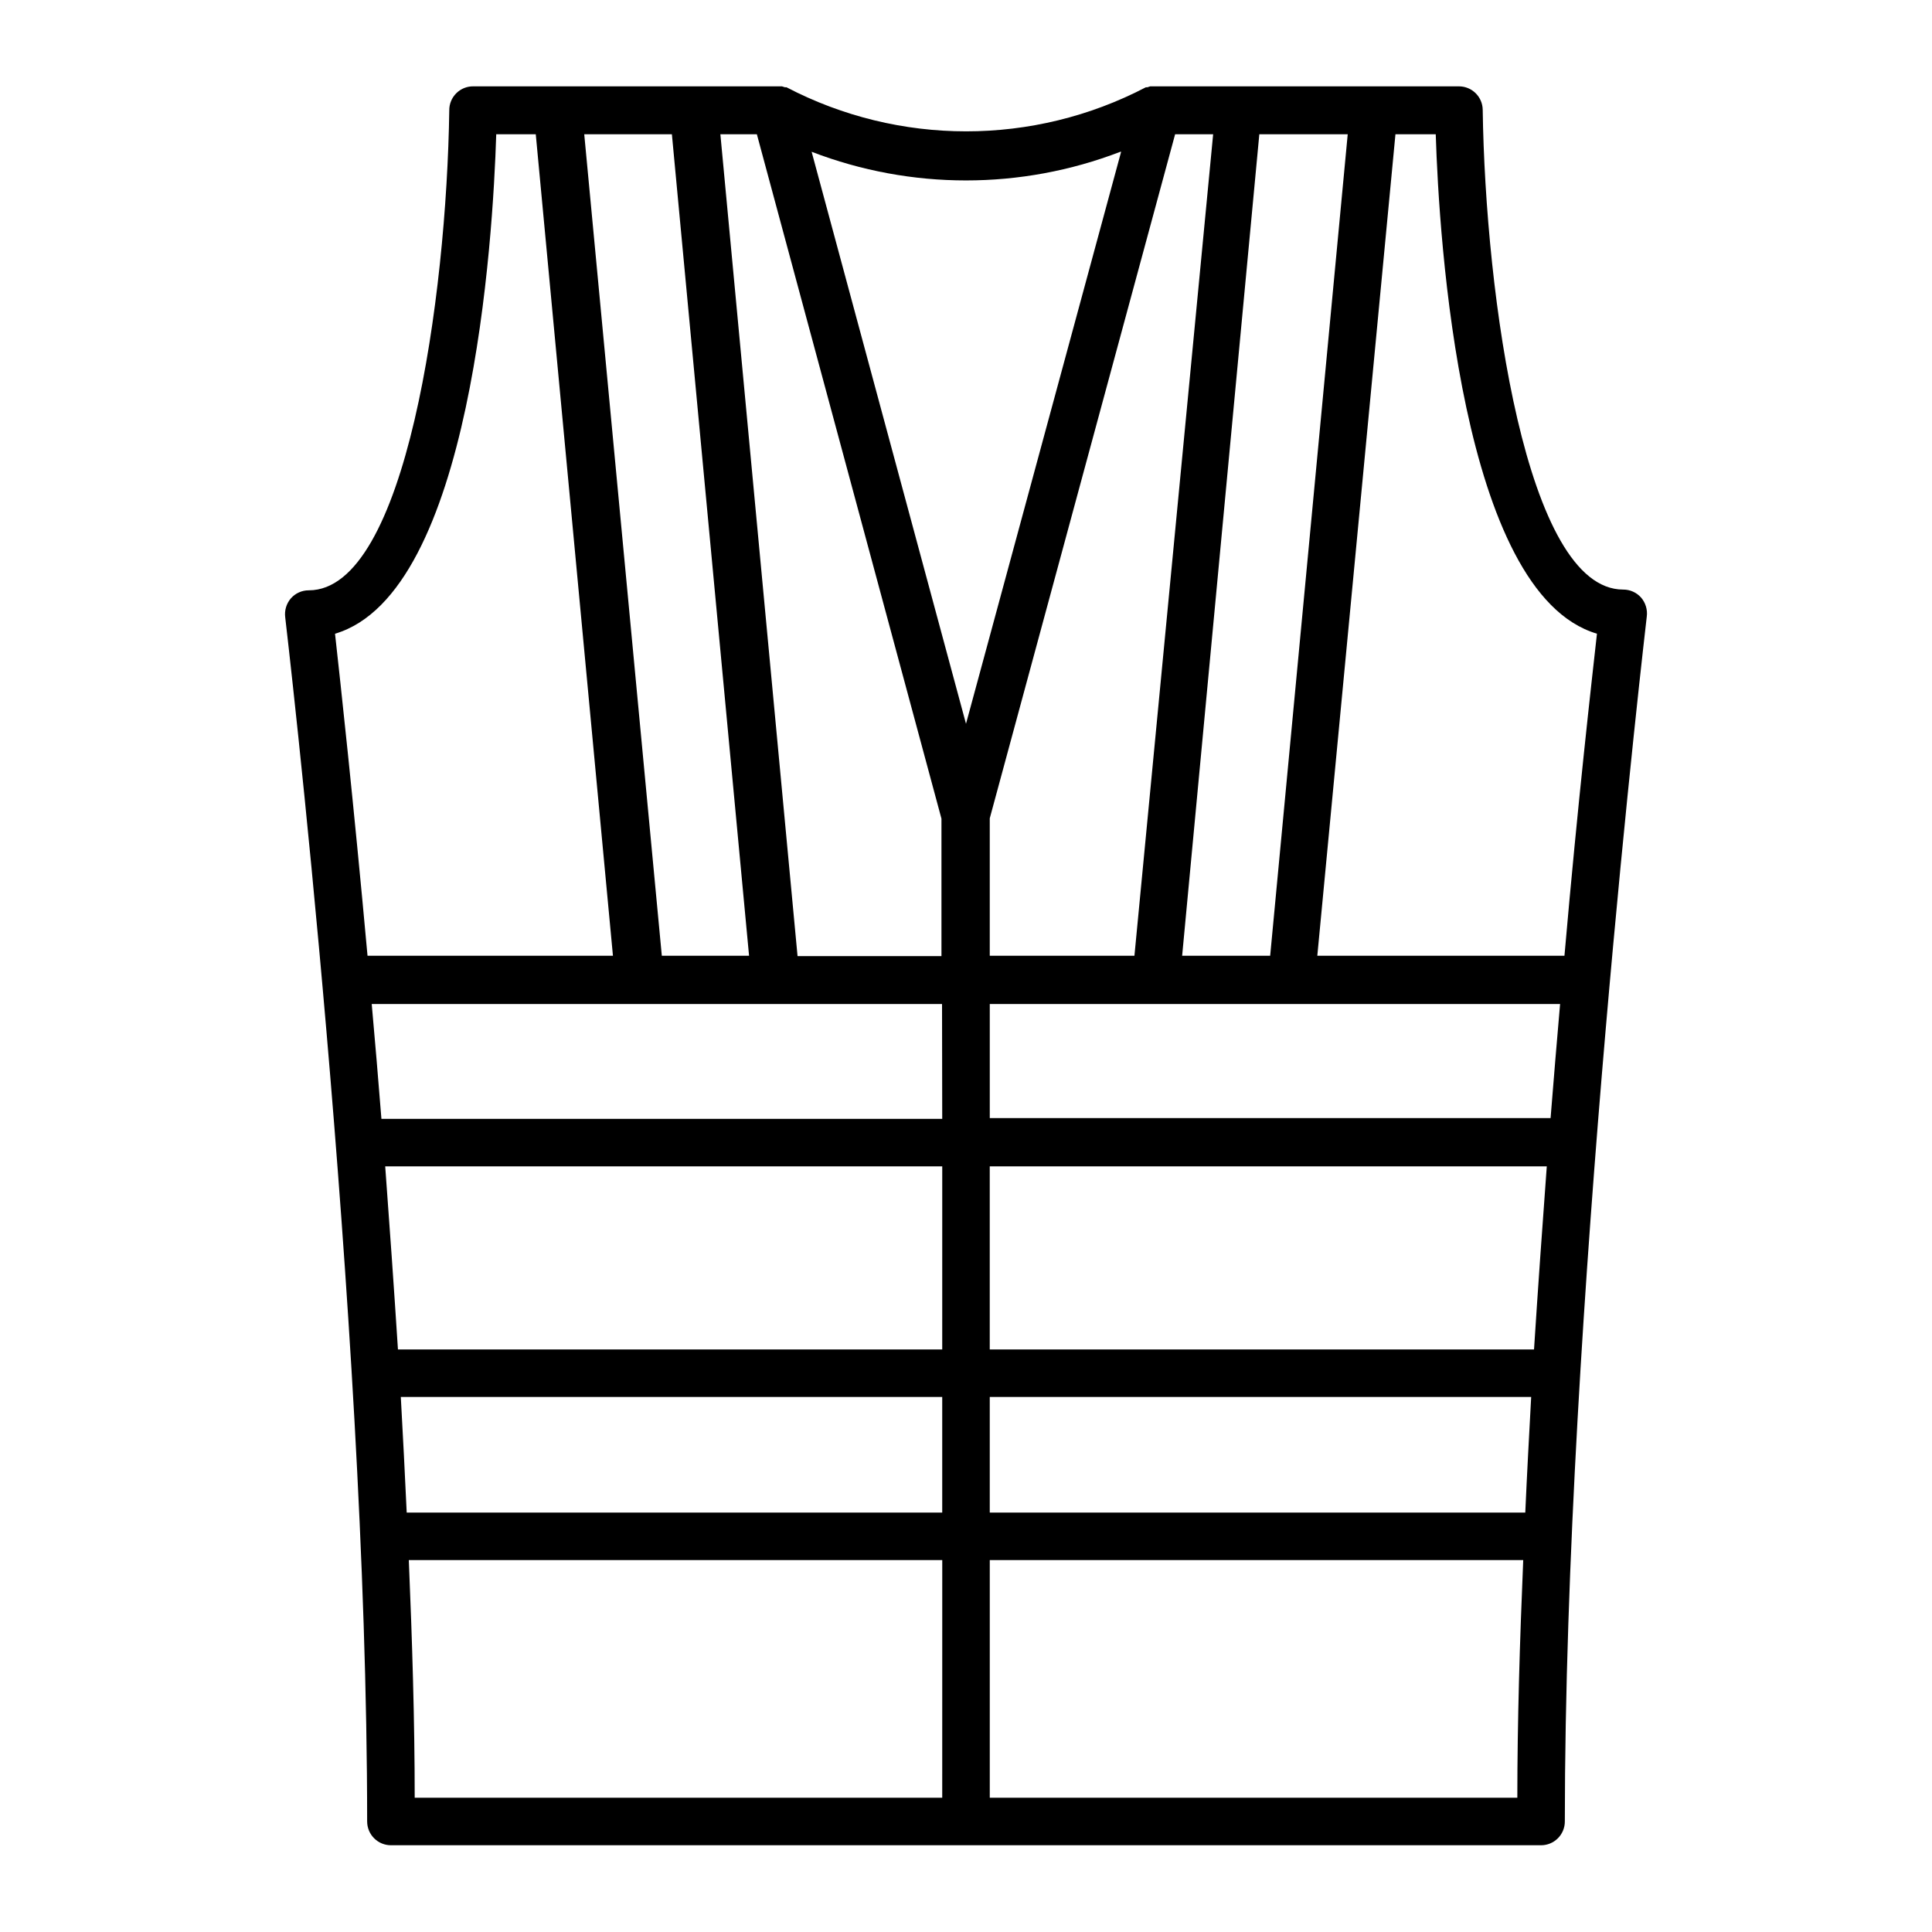
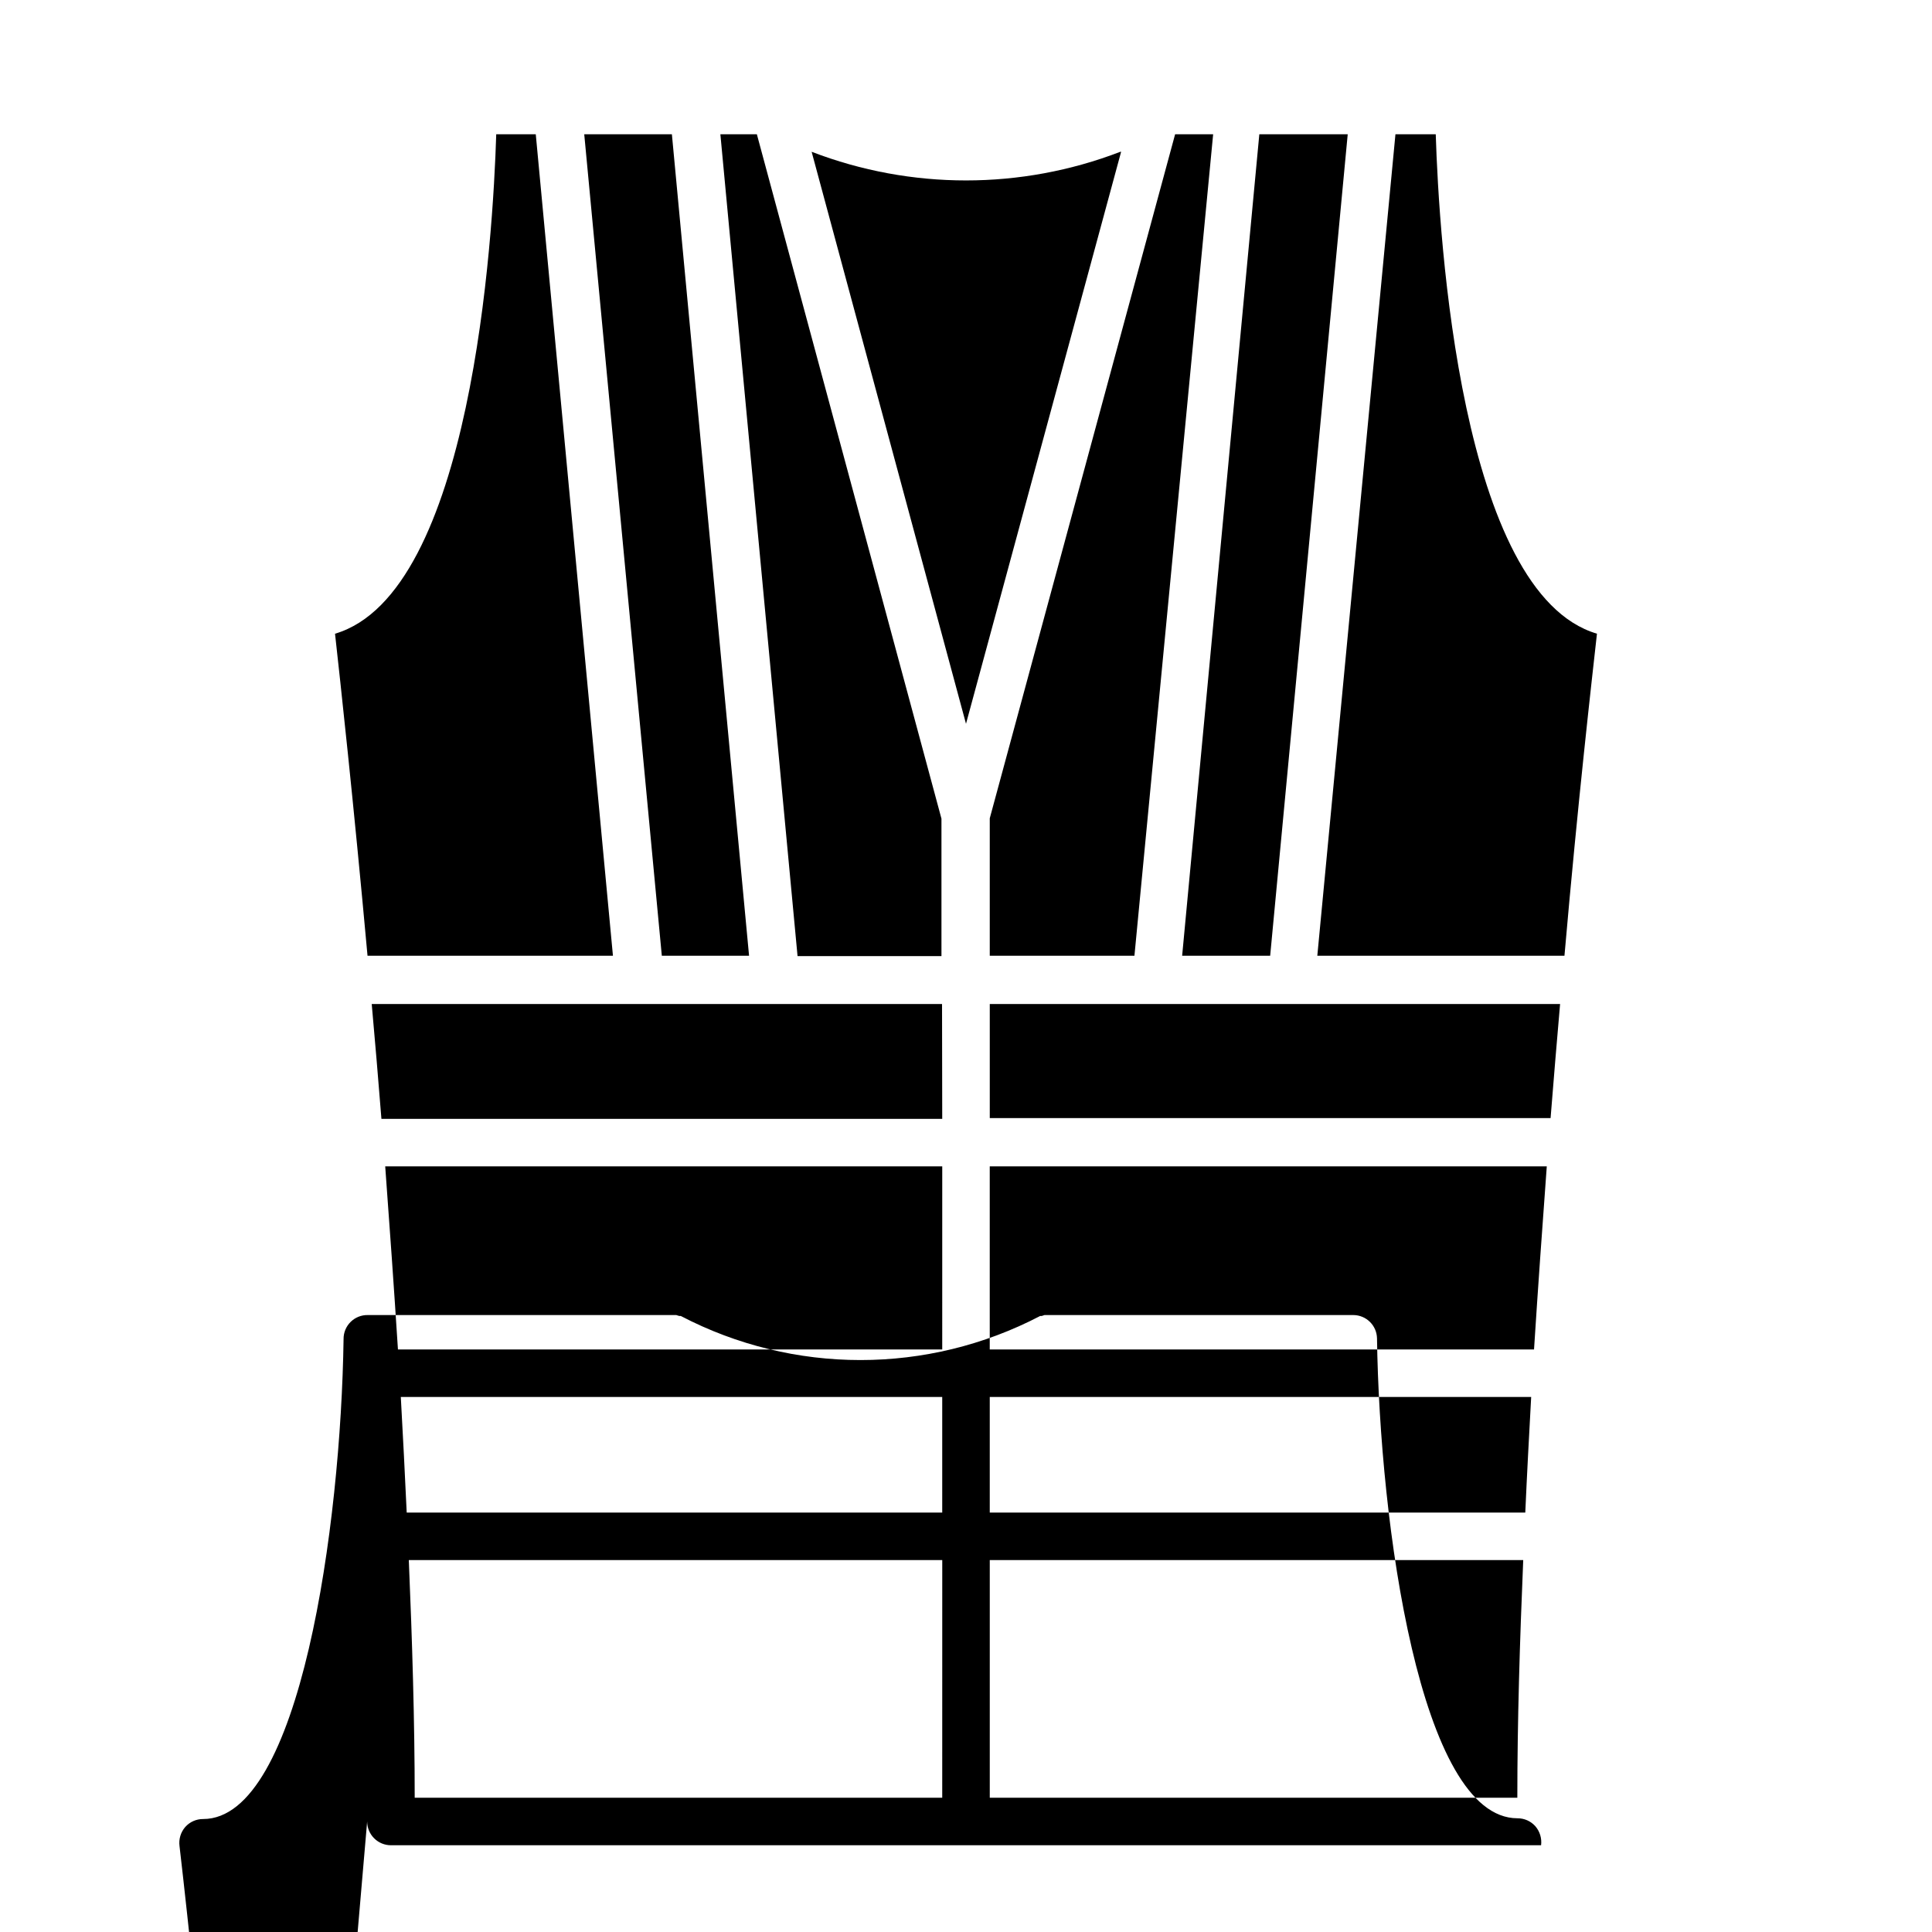
<svg xmlns="http://www.w3.org/2000/svg" fill="#000000" width="800px" height="800px" version="1.1" viewBox="144 144 512 512">
-   <path d="m241.3 626.71c0 1.672 0.664 3.273 1.848 4.453 1.18 1.184 2.781 1.848 4.453 1.848h304.8c1.668 0 3.269-0.664 4.453-1.848 1.18-1.18 1.844-2.781 1.844-4.453 0-134.52 21.512-317.4 21.715-319.32v0.004c0.234-1.816-0.316-3.648-1.512-5.039-1.203-1.352-2.926-2.121-4.738-2.113-25.797 0-36.527-77.988-37.23-127.16v-0.004c-0.055-3.438-2.859-6.195-6.297-6.195h-81.82l-0.754 0.25h-0.402c-29.832 15.566-65.391 15.566-95.223 0h-0.402l-0.805-0.25h-81.719c-1.715-0.043-3.371 0.617-4.586 1.824-1.219 1.207-1.891 2.859-1.863 4.574-0.707 49.172-11.438 127.16-37.23 127.16-1.809-0.008-3.535 0.762-4.734 2.117-1.199 1.387-1.75 3.219-1.512 5.039 0.199 1.711 21.711 184.59 21.711 319.11zm152.4-6.297h-139.8c0-20.152-0.656-41.516-1.562-62.977h141.37zm0-75.57h-141.92c-0.453-10.078-1.008-20.453-1.562-30.633h143.48zm0-43.227h-144.24c-1.059-16.523-2.215-32.797-3.375-48.516h147.62zm0-61.113h-148.62c-0.84-10.578-1.695-20.723-2.57-30.43h151.14zm152.4 179.91h-139.8v-62.977h141.37c-0.906 21.465-1.562 42.723-1.562 62.977zm2.117-75.57h-141.92v-30.633h143.48c-0.555 10.18-1.109 20.406-1.562 30.633zm2.316-43.227h-144.24v-48.516h147.62c-1.16 15.719-2.32 31.992-3.379 48.516zm4.387-61.312h-148.62v-30.23h151.14c-0.844 9.672-1.684 19.75-2.519 30.23zm-41.113-260.72h10.68c0.855 27.508 6.551 121.67 42.723 132.35-1.41 12.695-5.039 44.336-8.613 85.344h-65.496zm-36.074 0h23.426l-20.551 217.7h-23.328zm-22.316 0h10.078l-20.859 217.7h-38.34v-36.426zm-14.309 4.637-41.109 151.59-40.91-151.59c26.332 10.125 55.484 10.125 81.816 0zm-96.531-4.637 48.918 181.37v36.426h-38.137l-20.453-217.8zm-22.52 0 20.453 217.7h-23.121l-20.559-217.7zm-46.754 0h10.68l20.453 217.7h-65.039c-3.727-41.012-7.203-72.648-8.613-85.344 36.223-10.684 41.867-104.84 42.723-132.35z" />
+   <path d="m241.3 626.71c0 1.672 0.664 3.273 1.848 4.453 1.18 1.184 2.781 1.848 4.453 1.848h304.8v0.004c0.234-1.816-0.316-3.648-1.512-5.039-1.203-1.352-2.926-2.121-4.738-2.113-25.797 0-36.527-77.988-37.23-127.16v-0.004c-0.055-3.438-2.859-6.195-6.297-6.195h-81.82l-0.754 0.25h-0.402c-29.832 15.566-65.391 15.566-95.223 0h-0.402l-0.805-0.25h-81.719c-1.715-0.043-3.371 0.617-4.586 1.824-1.219 1.207-1.891 2.859-1.863 4.574-0.707 49.172-11.438 127.16-37.23 127.16-1.809-0.008-3.535 0.762-4.734 2.117-1.199 1.387-1.75 3.219-1.512 5.039 0.199 1.711 21.711 184.59 21.711 319.11zm152.4-6.297h-139.8c0-20.152-0.656-41.516-1.562-62.977h141.37zm0-75.57h-141.92c-0.453-10.078-1.008-20.453-1.562-30.633h143.48zm0-43.227h-144.24c-1.059-16.523-2.215-32.797-3.375-48.516h147.62zm0-61.113h-148.62c-0.84-10.578-1.695-20.723-2.57-30.43h151.14zm152.4 179.91h-139.8v-62.977h141.37c-0.906 21.465-1.562 42.723-1.562 62.977zm2.117-75.57h-141.92v-30.633h143.48c-0.555 10.18-1.109 20.406-1.562 30.633zm2.316-43.227h-144.24v-48.516h147.62c-1.16 15.719-2.32 31.992-3.379 48.516zm4.387-61.312h-148.62v-30.23h151.14c-0.844 9.672-1.684 19.75-2.519 30.23zm-41.113-260.72h10.68c0.855 27.508 6.551 121.67 42.723 132.35-1.41 12.695-5.039 44.336-8.613 85.344h-65.496zm-36.074 0h23.426l-20.551 217.7h-23.328zm-22.316 0h10.078l-20.859 217.7h-38.34v-36.426zm-14.309 4.637-41.109 151.59-40.91-151.59c26.332 10.125 55.484 10.125 81.816 0zm-96.531-4.637 48.918 181.37v36.426h-38.137l-20.453-217.8zm-22.52 0 20.453 217.7h-23.121l-20.559-217.7zm-46.754 0h10.68l20.453 217.7h-65.039c-3.727-41.012-7.203-72.648-8.613-85.344 36.223-10.684 41.867-104.84 42.723-132.35z" />
</svg>